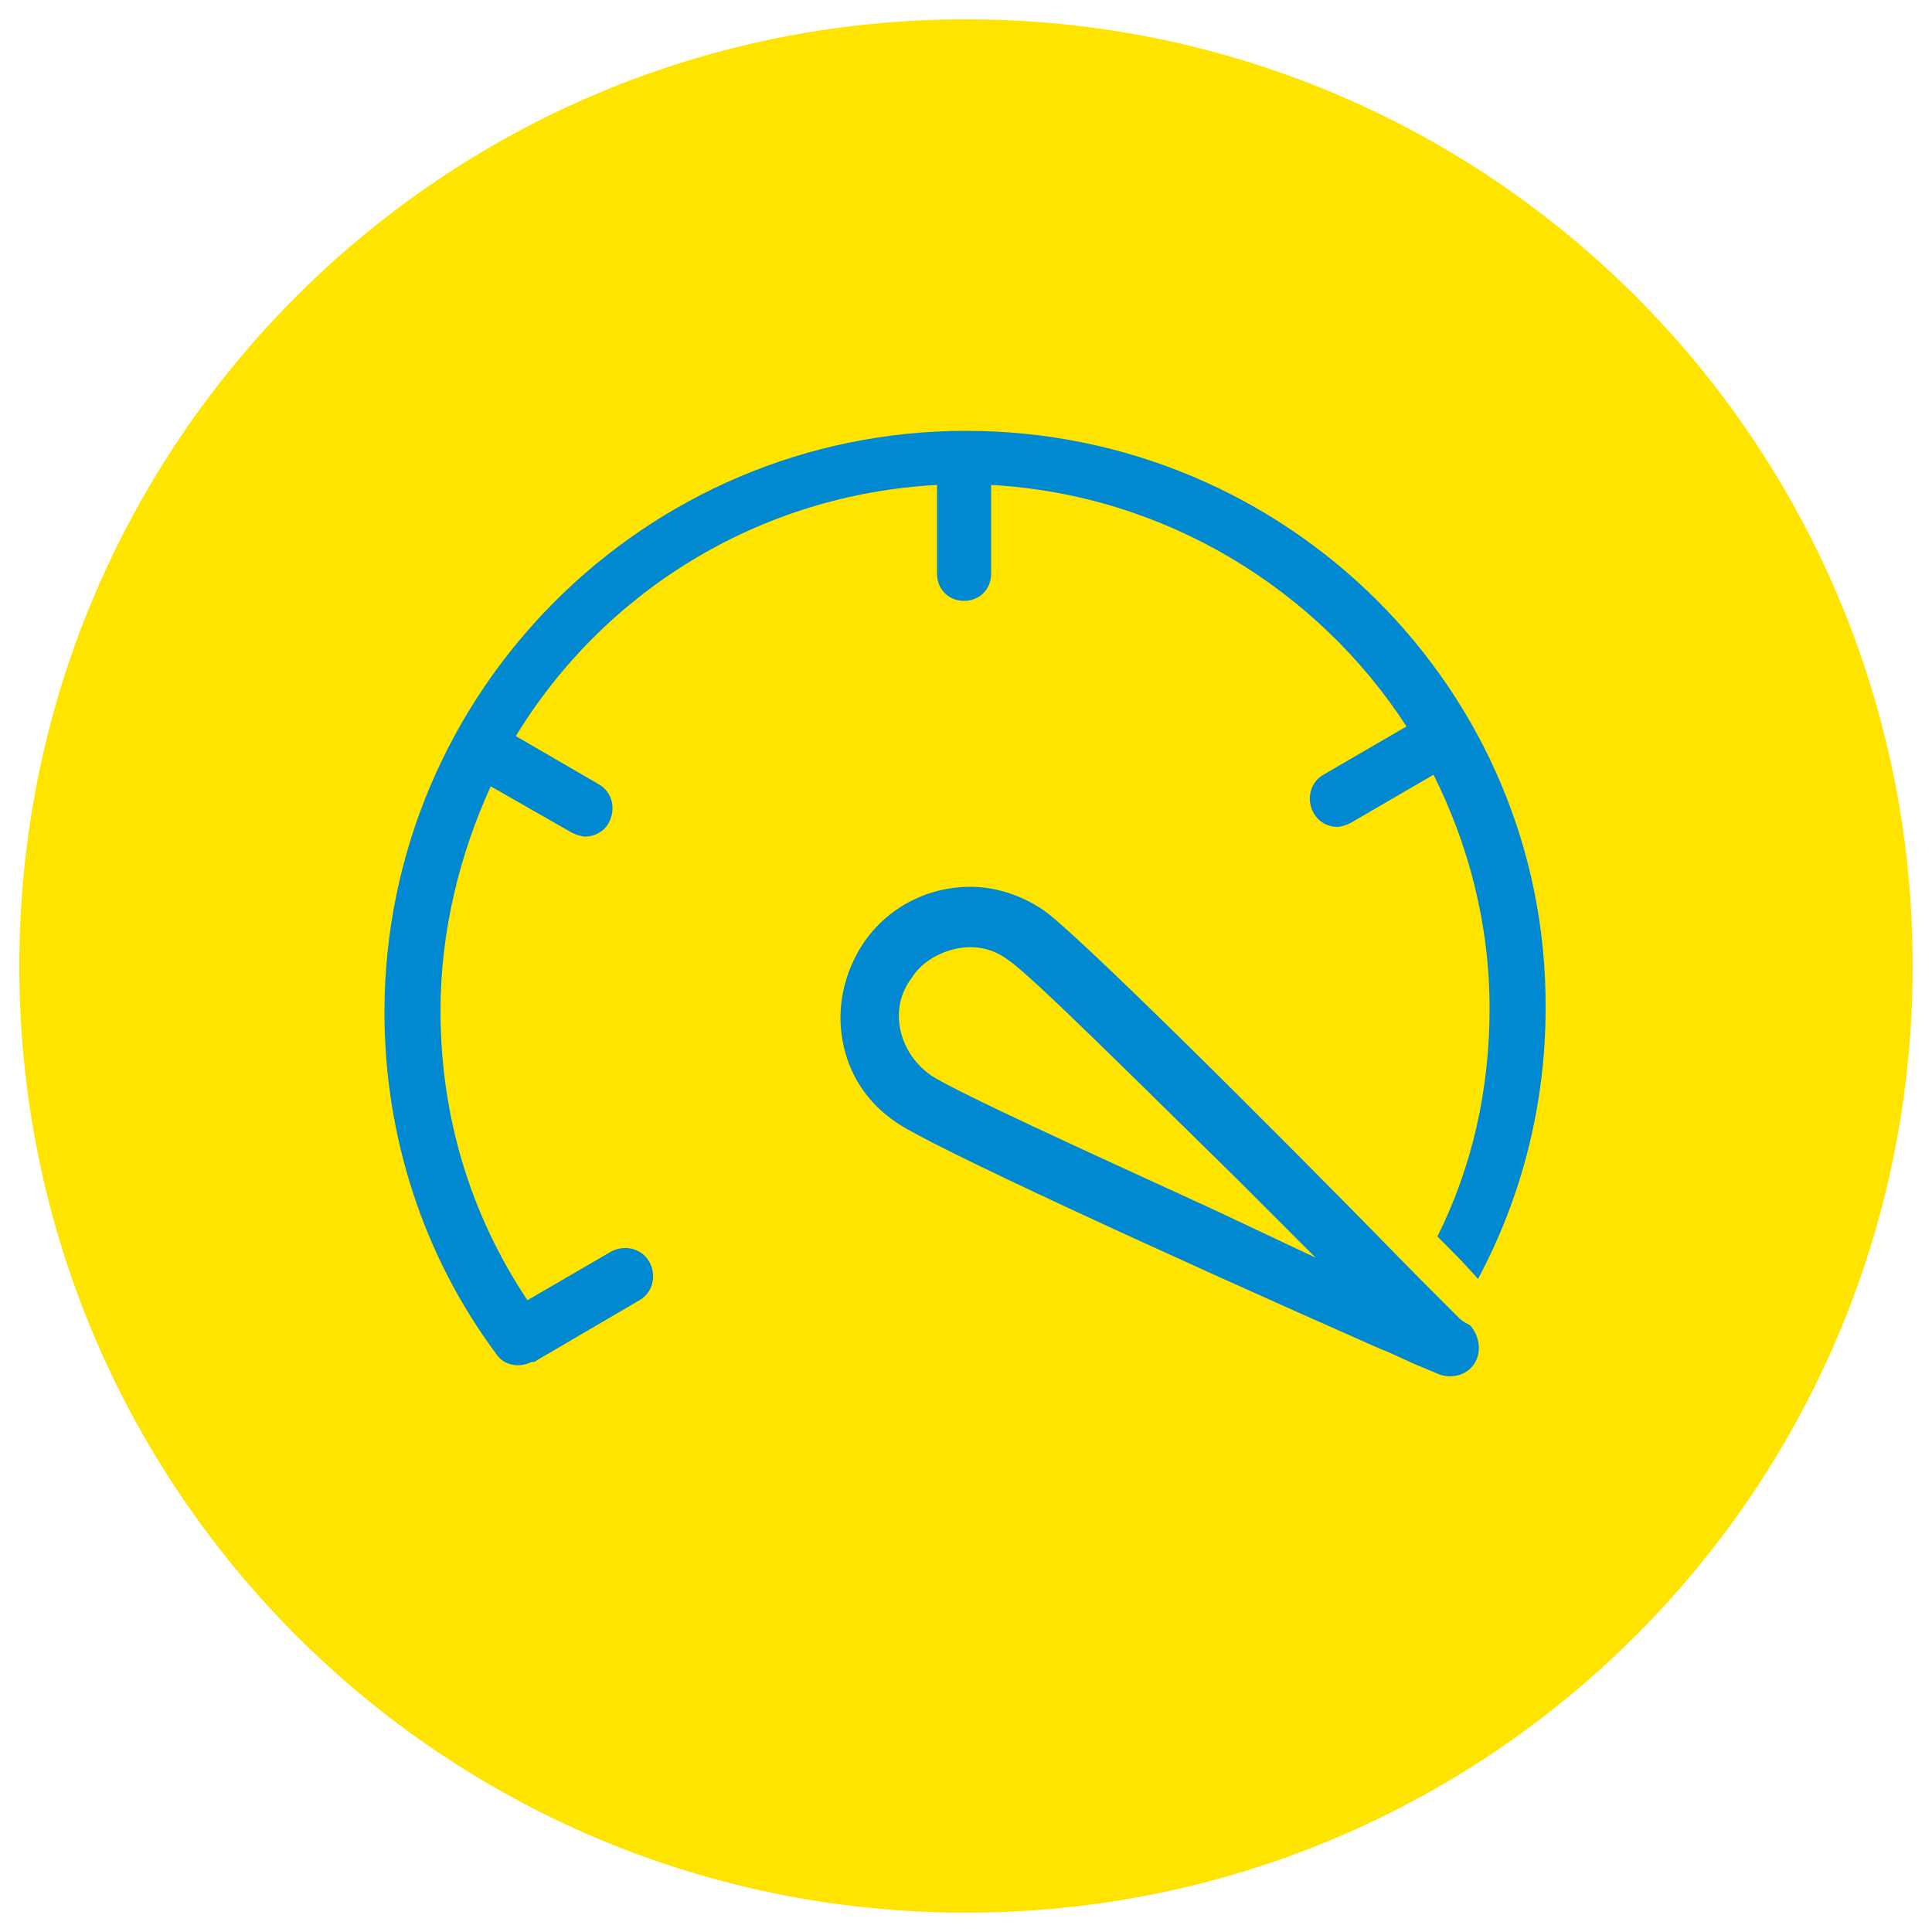
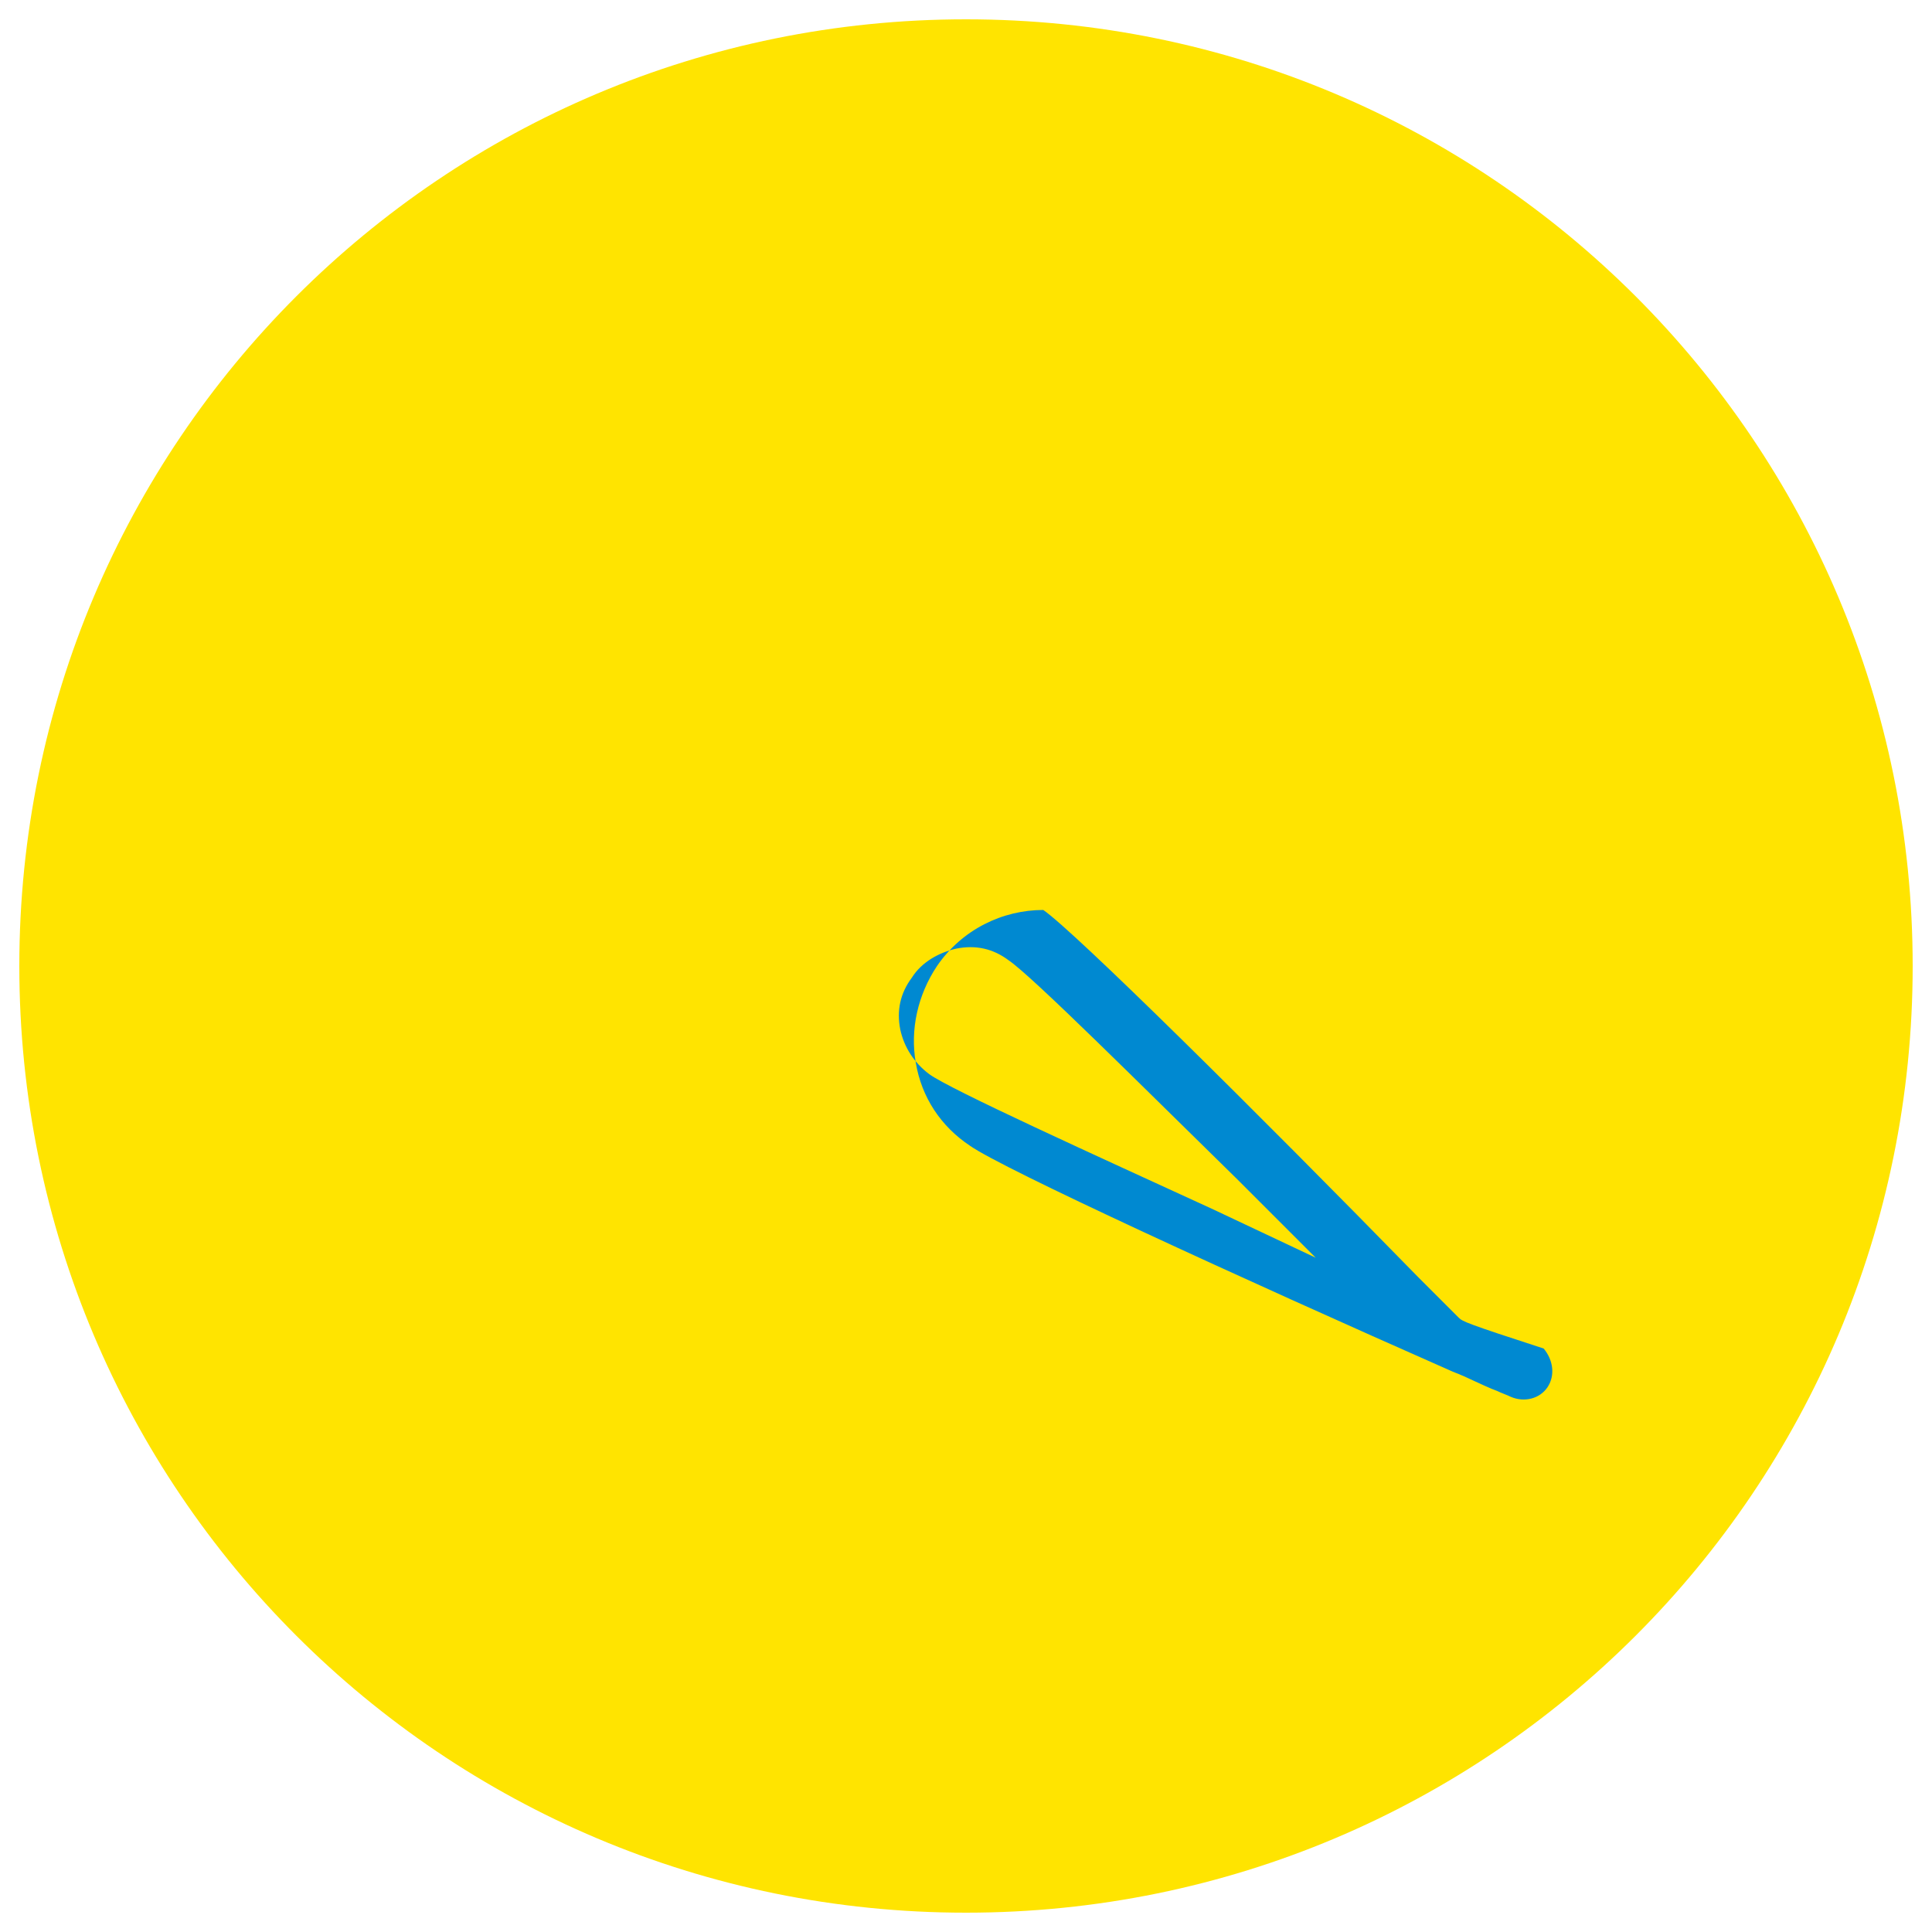
<svg xmlns="http://www.w3.org/2000/svg" xmlns:ns1="http://www.inkscape.org/namespaces/inkscape" xmlns:ns2="http://sodipodi.sourceforge.net/DTD/sodipodi-0.dtd" version="1.1" id="Ebene_1" ns1:version="1.0.2-2 (e86c870879, 2021-01-15)" ns2:docname="icon_mehr_speed.svg" x="0px" y="0px" width="100px" height="100px" viewBox="0 0 100 100" style="enable-background:new 0 0 100 100;" xml:space="preserve">
  <style type="text/css">
	.st0{fill:#0074BD;}
	.st1{fill:#FFE400;}
	.st2{fill:#0089D1;}
</style>
  <g id="g898">
</g>
  <g id="g900">
</g>
  <g id="g902">
</g>
  <g id="g904">
</g>
  <g id="g906">
</g>
  <g id="g908">
</g>
  <g id="g910">
</g>
  <g id="g912">
</g>
  <g id="g914">
</g>
  <g id="g916">
</g>
  <g id="g918">
</g>
  <g id="g920">
</g>
  <g id="g922">
</g>
  <g id="g924">
</g>
  <g id="g926">
</g>
-   <path id="path1669" class="st0" d="M74.9,57.2l-30.6-0.1c-1.3,0-2.5,0.6-3.5,1.6c-1.1,1.1-1.6,2.6-1.5,4.1c0.1,2.7,2.3,4.8,5,4.8  c0.2,0,0.3,0,0.5,0L75.1,64c1.9-0.2,3.2-1.8,3.1-3.6C78.1,58.6,76.6,57.2,74.9,57.2L74.9,57.2z M74.8,61.3l-30.3,3.5  c-1.2,0.1-2.4-0.9-2.4-2.2c0-0.7,0.3-1.5,0.8-2c0.2-0.3,0.8-0.7,1.5-0.7L74.9,60c0.3,0,0.5,0.2,0.6,0.5  C75.4,60.9,75.2,61.2,74.8,61.3z" />
  <g>
    <path class="st1" d="M99,50c0,27.1-21.9,49-49,49S1,77.1,1,50C1,22.9,22.9,1,50,1S99,22.9,99,50" />
    <g>
-       <path class="st2" d="M50,22.3c-16.6,0-30.1,13.5-30.1,30.1c0,6.4,2,12.6,5.8,17.7c0.4,0.6,1.2,0.7,1.8,0.4c0.1,0,0.2,0,0.3-0.1    l5.3-3.1c0.7-0.4,0.9-1.3,0.5-2c-0.4-0.7-1.3-0.9-2-0.5l-4.3,2.5c-3-4.5-4.5-9.6-4.5-15c0-4.1,1-8.1,2.6-11.6l4.2,2.4    c0.2,0.1,0.5,0.2,0.7,0.2c0.5,0,1-0.3,1.2-0.7c0.4-0.7,0.2-1.6-0.5-2l-4.3-2.5c4.5-7.4,12.5-12.5,21.8-13v4.6    c0,0.8,0.6,1.4,1.4,1.4s1.4-0.6,1.4-1.4v-4.6c9,0.5,16.9,5.4,21.5,12.5l-4.3,2.5c-0.7,0.4-0.9,1.3-0.5,2c0.3,0.5,0.8,0.7,1.2,0.7    c0.2,0,0.5-0.1,0.7-0.2l4.3-2.5c1.8,3.6,2.9,7.7,2.9,12.1c0,4.2-0.9,8.2-2.7,11.8c0.8,0.8,1.5,1.5,2.1,2.2c2.3-4.3,3.5-9.1,3.5-14    C80.1,35.7,66.6,22.3,50,22.3z" />
-       <path class="st2" d="M75.5,68.2c-0.7-0.7-1.4-1.4-2.1-2.1C65,57.5,55.6,48.2,54,47.1c-1.2-0.8-2.5-1.2-3.8-1.2    c-2.1,0-4.2,1-5.5,2.9c-1,1.5-1.4,3.3-1.1,5c0.3,1.8,1.3,3.3,2.8,4.3c1.7,1.2,13.9,6.8,25,11.7c0.8,0.3,1.5,0.7,2.3,1    c0.2,0.1,0.5,0.2,0.7,0.3c0.7,0.3,1.5,0.1,1.9-0.5c0.4-0.6,0.3-1.4-0.2-2C75.9,68.5,75.7,68.4,75.5,68.2z M62.8,62.6    c-6.1-2.8-13.6-6.2-14.7-7l0,0c-0.8-0.6-1.3-1.4-1.5-2.3c-0.2-1,0-1.9,0.6-2.7c0.5-0.8,1.4-1.3,2.3-1.5c1-0.2,1.9,0,2.7,0.6    c1.2,0.8,7,6.6,11.8,11.3l4.1,4.1L62.8,62.6z" />
+       <path class="st2" d="M75.5,68.2c-0.7-0.7-1.4-1.4-2.1-2.1C65,57.5,55.6,48.2,54,47.1c-2.1,0-4.2,1-5.5,2.9c-1,1.5-1.4,3.3-1.1,5c0.3,1.8,1.3,3.3,2.8,4.3c1.7,1.2,13.9,6.8,25,11.7c0.8,0.3,1.5,0.7,2.3,1    c0.2,0.1,0.5,0.2,0.7,0.3c0.7,0.3,1.5,0.1,1.9-0.5c0.4-0.6,0.3-1.4-0.2-2C75.9,68.5,75.7,68.4,75.5,68.2z M62.8,62.6    c-6.1-2.8-13.6-6.2-14.7-7l0,0c-0.8-0.6-1.3-1.4-1.5-2.3c-0.2-1,0-1.9,0.6-2.7c0.5-0.8,1.4-1.3,2.3-1.5c1-0.2,1.9,0,2.7,0.6    c1.2,0.8,7,6.6,11.8,11.3l4.1,4.1L62.8,62.6z" />
    </g>
  </g>
</svg>